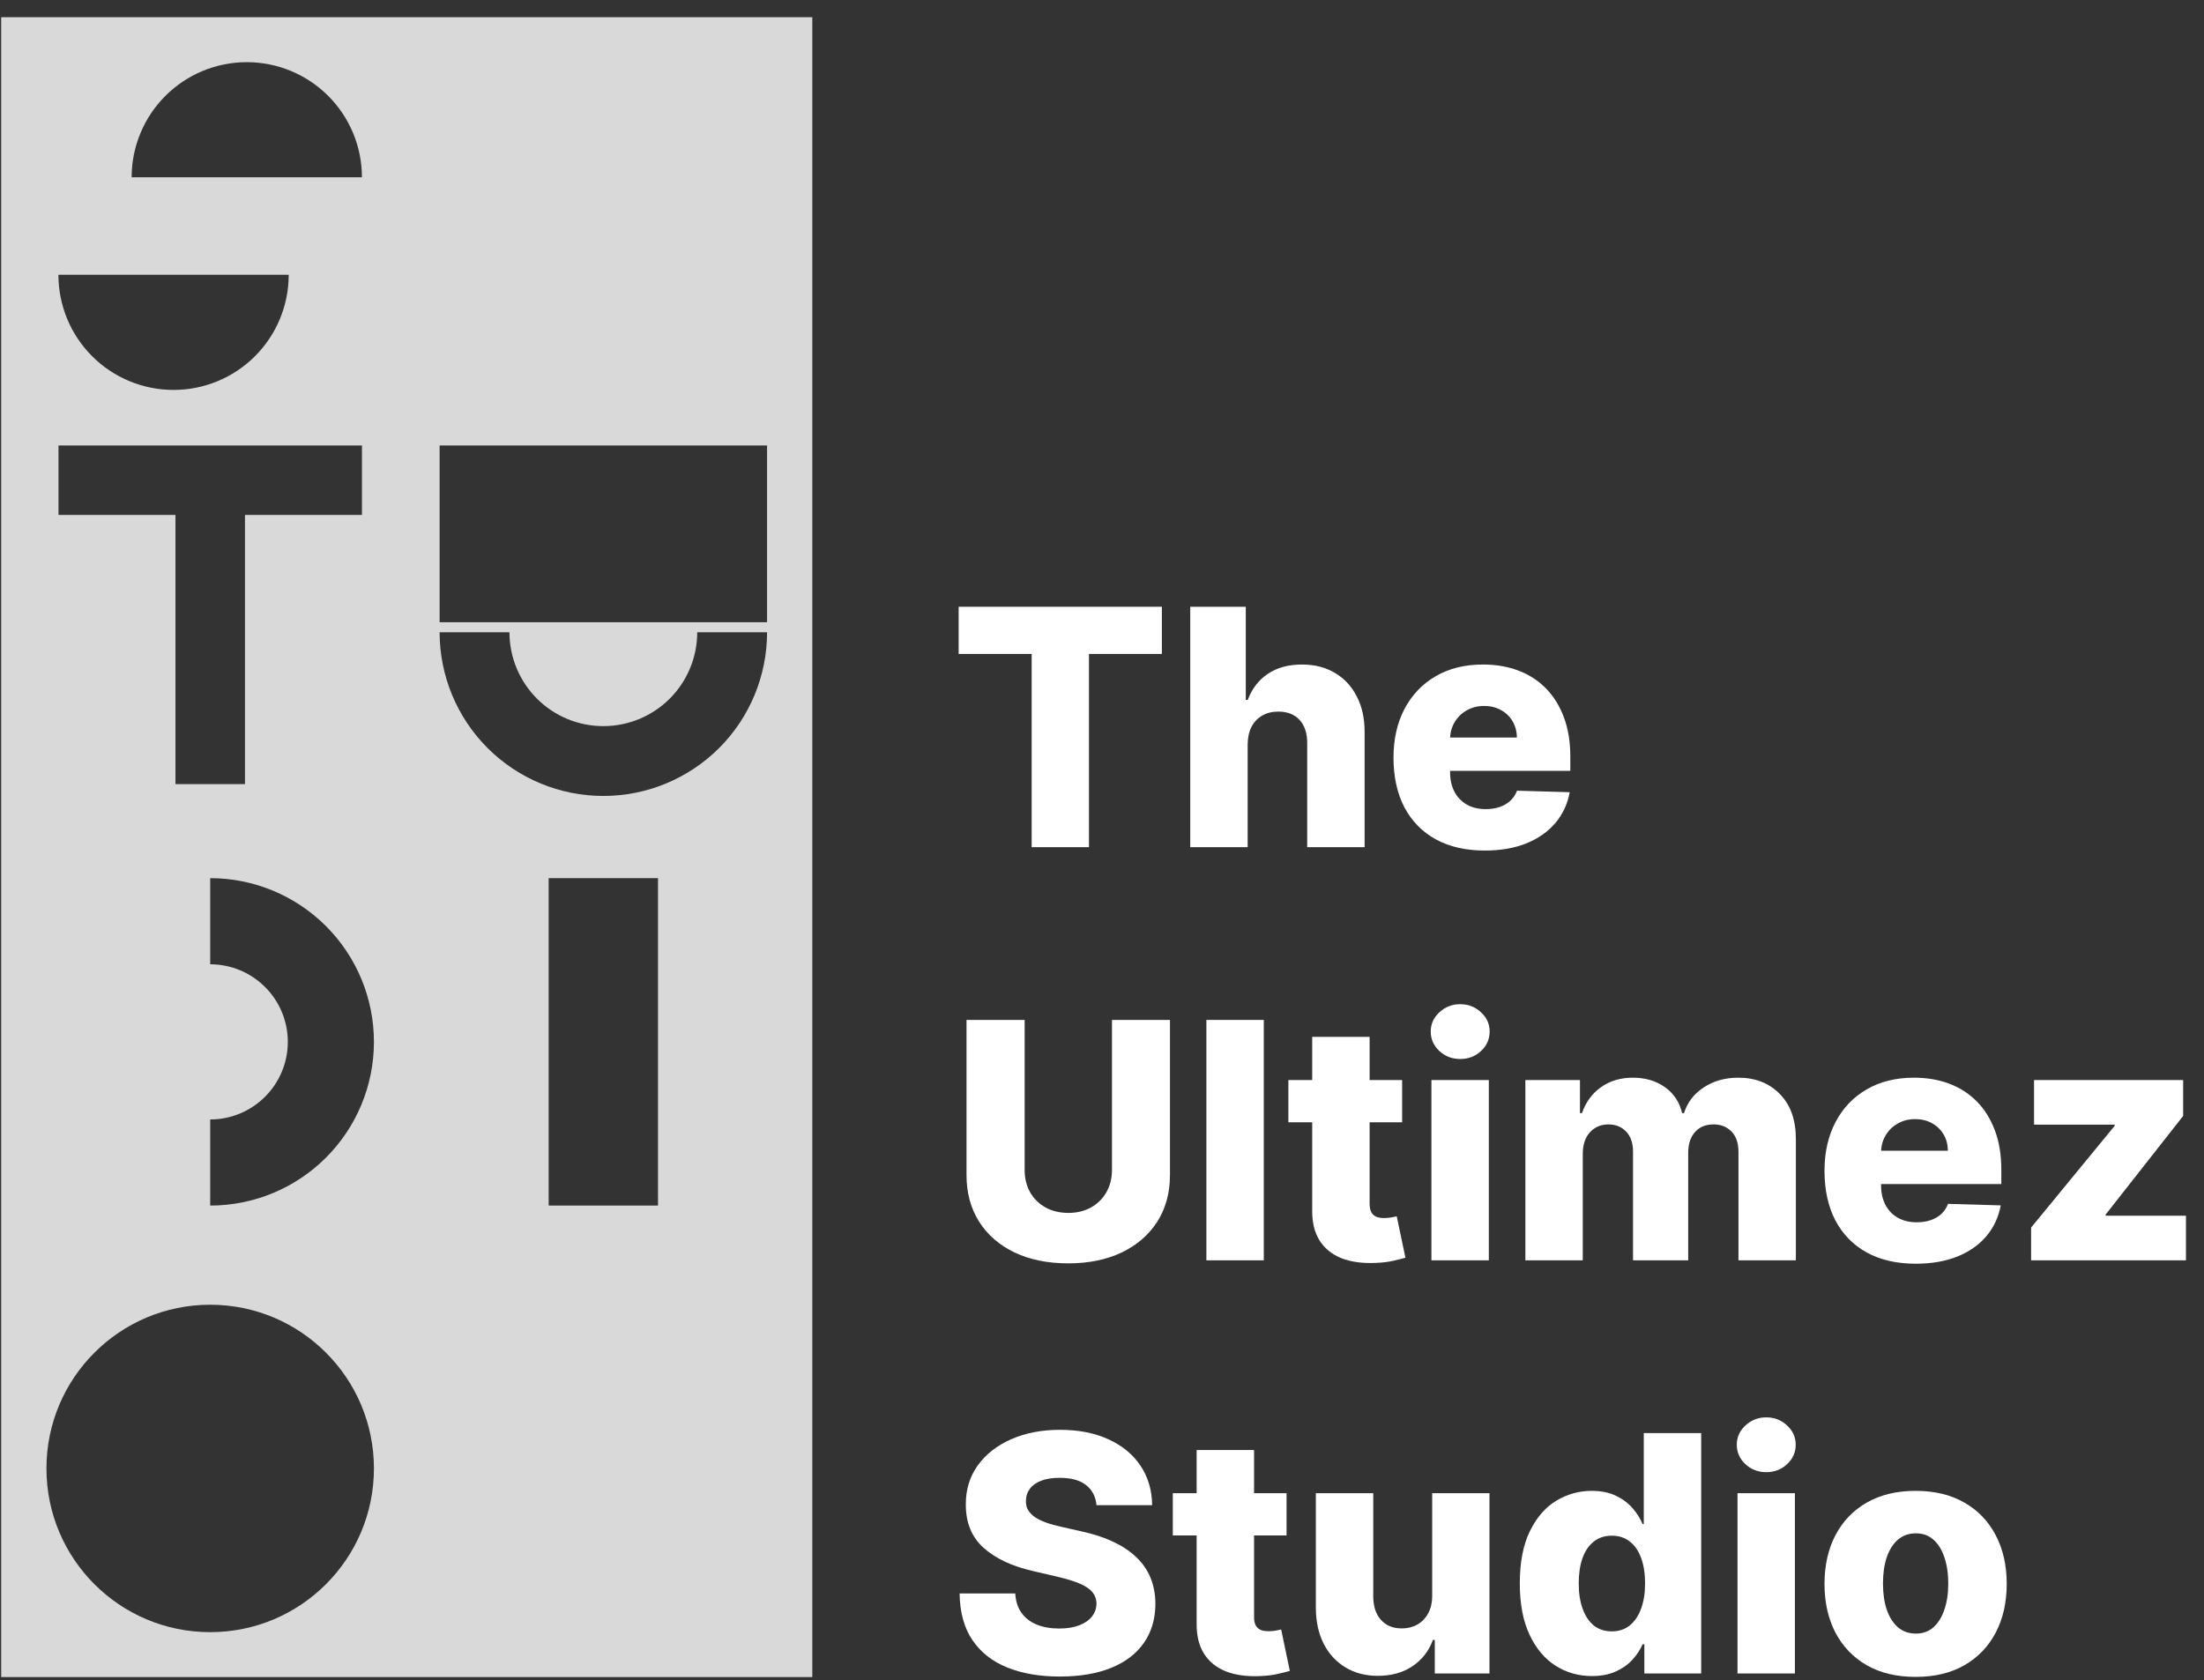
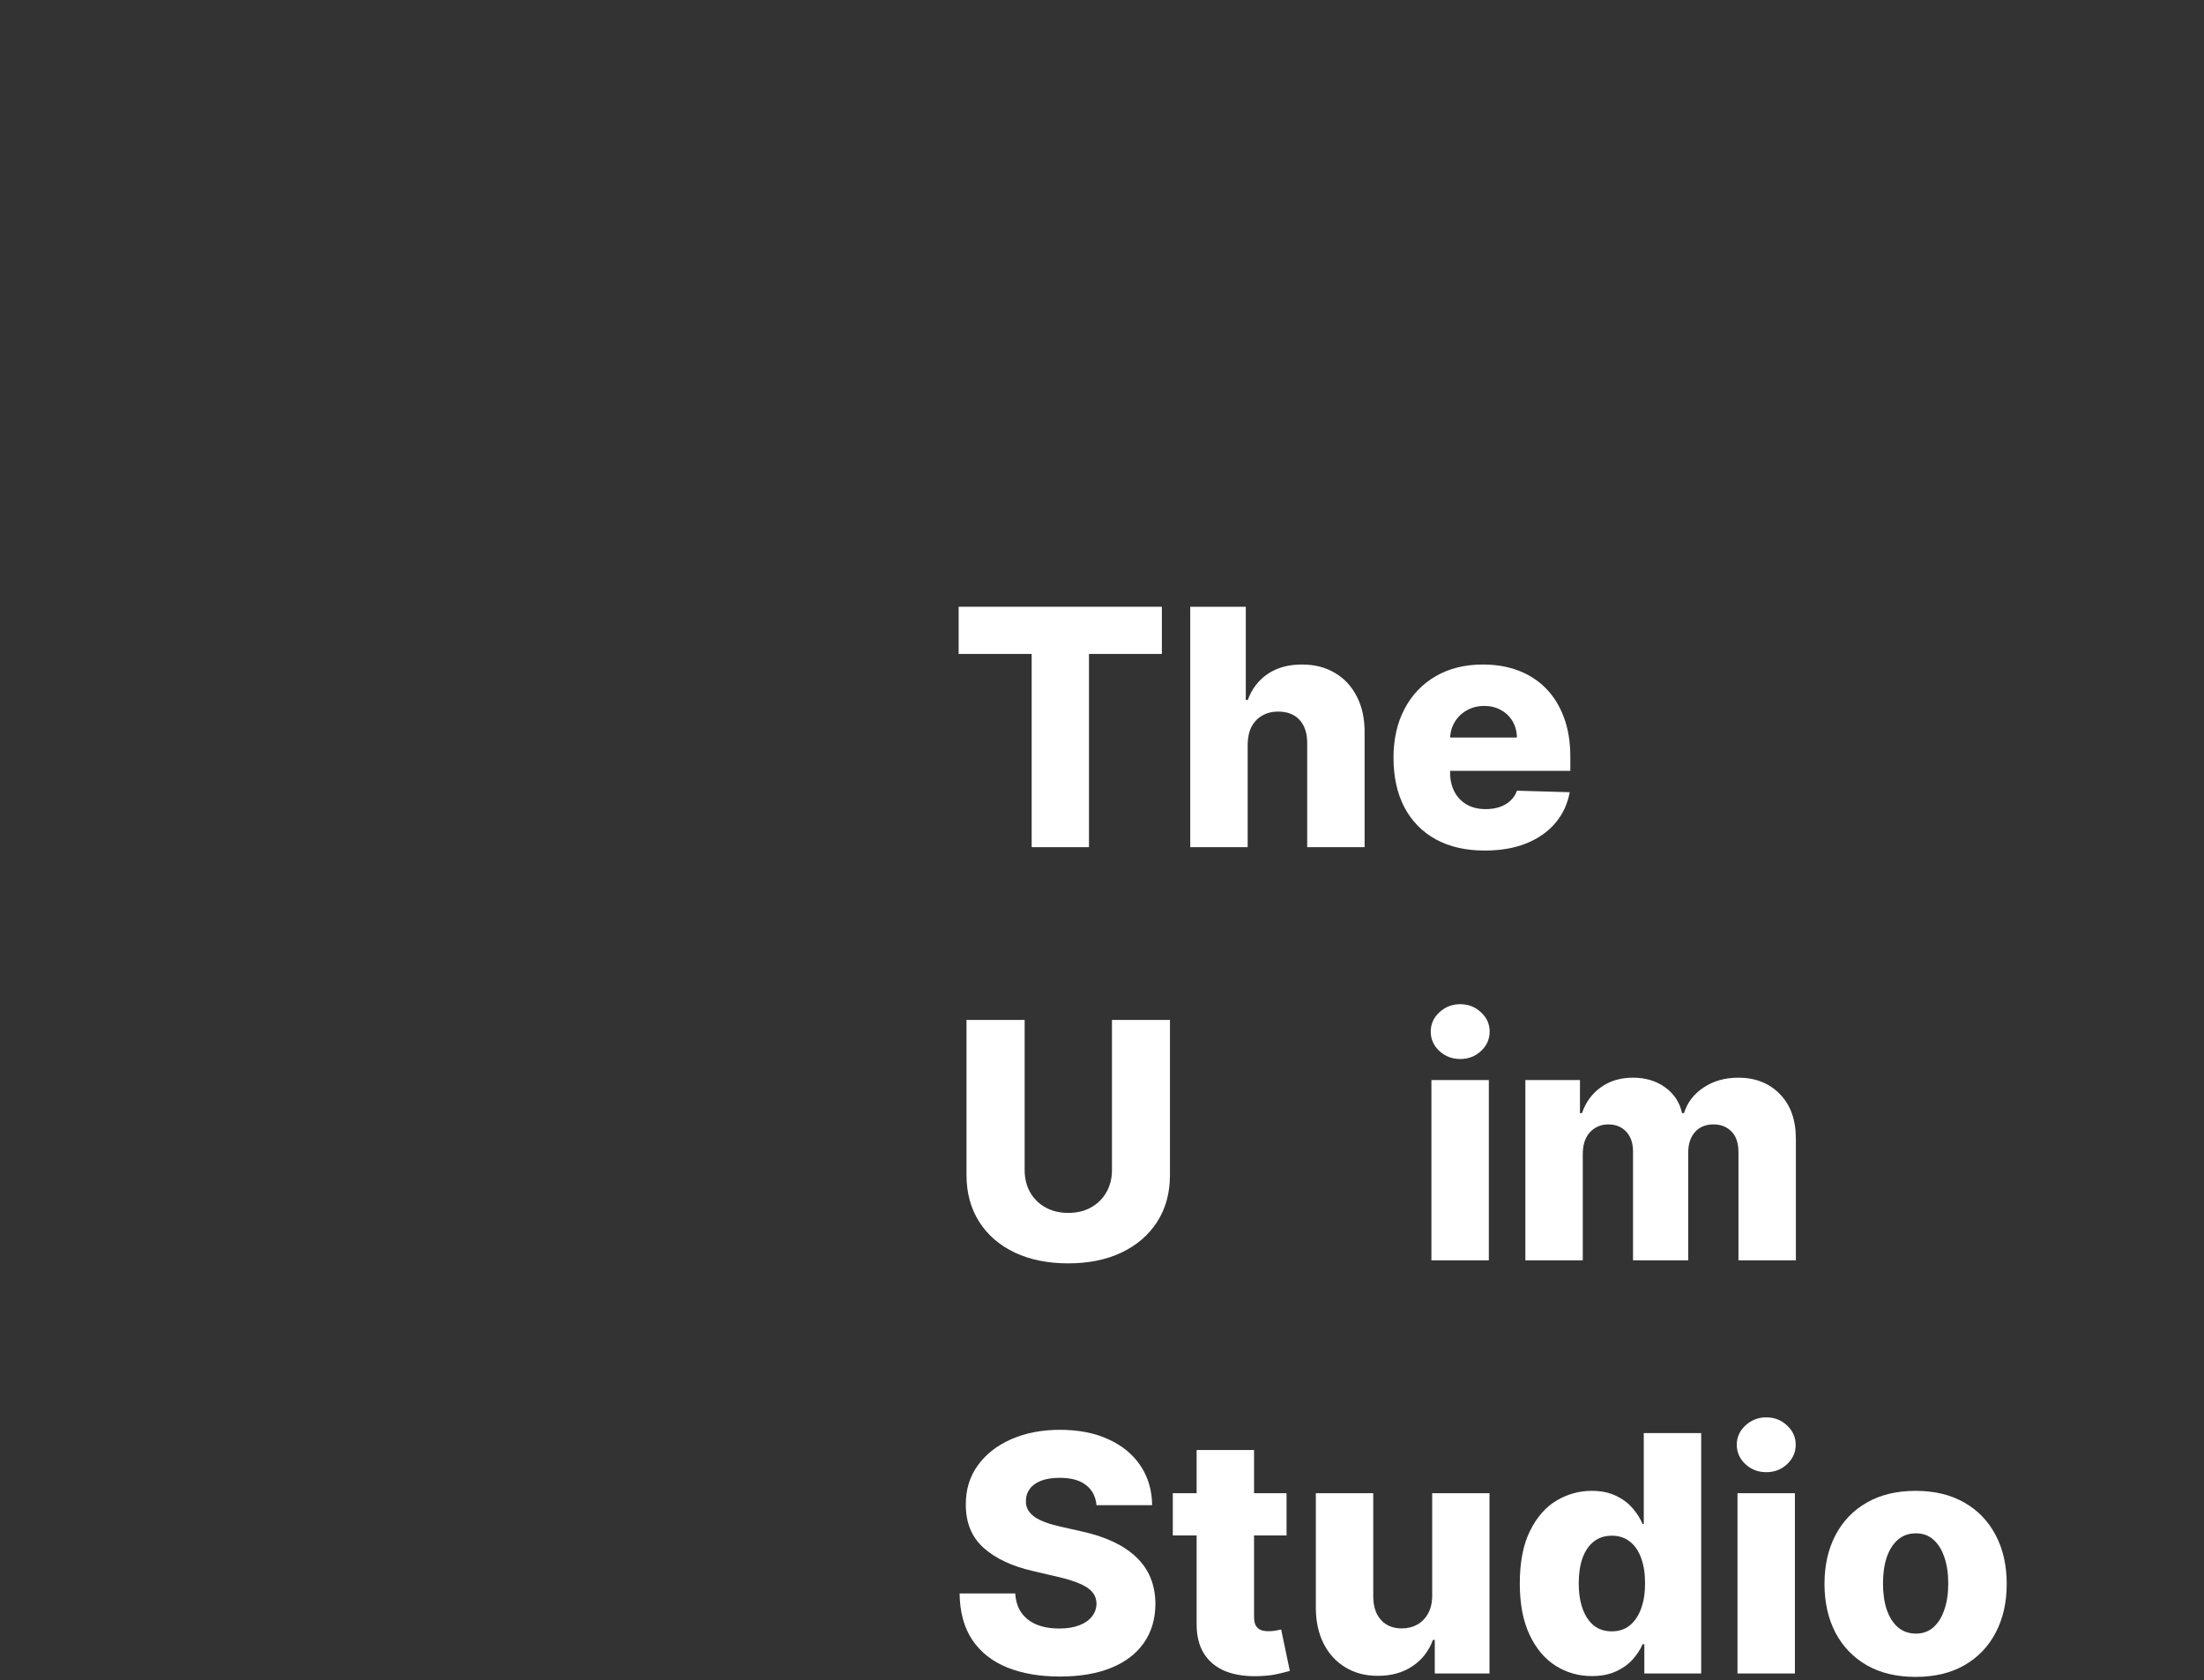
<svg xmlns="http://www.w3.org/2000/svg" width="80" height="61" viewBox="0 0 80 61" fill="none">
  <rect x="0" y="0" width="80" height="61" fill="#333333" stroke="none" />
  <path d="M34.797 23.741V22.028H42.173V23.741H39.527V30.756H37.447V23.741H34.797Z" fill="white" />
  <path d="M45.287 27.023V30.756H43.203V22.028H45.219V25.412H45.291C45.439 25.008 45.681 24.693 46.016 24.466C46.354 24.238 46.767 24.125 47.256 24.125C47.716 24.125 48.117 24.227 48.458 24.432C48.799 24.633 49.063 24.919 49.25 25.288C49.441 25.658 49.534 26.089 49.532 26.584V30.756H47.448V26.993C47.451 26.629 47.36 26.345 47.175 26.14C46.99 25.936 46.73 25.834 46.395 25.834C46.176 25.834 45.983 25.882 45.816 25.979C45.651 26.072 45.522 26.207 45.428 26.383C45.337 26.56 45.29 26.773 45.287 27.023Z" fill="white" />
  <path d="M53.892 30.879C53.207 30.879 52.617 30.744 52.119 30.474C51.625 30.202 51.244 29.814 50.977 29.311C50.713 28.805 50.581 28.204 50.581 27.508C50.581 26.832 50.715 26.241 50.981 25.736C51.249 25.227 51.625 24.832 52.111 24.551C52.597 24.267 53.169 24.125 53.828 24.125C54.294 24.125 54.72 24.197 55.106 24.342C55.493 24.487 55.827 24.702 56.108 24.986C56.389 25.27 56.608 25.621 56.764 26.038C56.92 26.453 56.999 26.929 56.999 27.466V27.986H51.31V26.776H55.06C55.057 26.554 55.004 26.356 54.902 26.183C54.8 26.01 54.659 25.875 54.48 25.778C54.304 25.679 54.101 25.629 53.871 25.629C53.638 25.629 53.429 25.682 53.244 25.787C53.06 25.889 52.913 26.03 52.805 26.209C52.697 26.385 52.641 26.585 52.635 26.81V28.041C52.635 28.308 52.688 28.543 52.793 28.744C52.898 28.943 53.047 29.098 53.24 29.209C53.433 29.32 53.663 29.375 53.93 29.375C54.115 29.375 54.283 29.349 54.433 29.298C54.584 29.247 54.713 29.172 54.821 29.072C54.929 28.973 55.01 28.851 55.064 28.706L56.977 28.761C56.898 29.19 56.723 29.564 56.453 29.882C56.186 30.197 55.835 30.443 55.401 30.619C54.966 30.793 54.463 30.879 53.892 30.879Z" fill="white" />
  <path d="M40.362 37.028H42.467V42.658C42.467 43.308 42.312 43.875 42.003 44.358C41.693 44.838 41.261 45.21 40.707 45.474C40.153 45.736 39.51 45.866 38.777 45.866C38.035 45.866 37.388 45.736 36.834 45.474C36.28 45.21 35.849 44.838 35.543 44.358C35.236 43.875 35.082 43.308 35.082 42.658V37.028H37.192V42.474C37.192 42.776 37.257 43.044 37.388 43.28C37.521 43.516 37.707 43.7 37.946 43.834C38.185 43.967 38.462 44.034 38.777 44.034C39.092 44.034 39.368 43.967 39.604 43.834C39.842 43.7 40.028 43.516 40.162 43.28C40.295 43.044 40.362 42.776 40.362 42.474V37.028Z" fill="white" />
-   <path d="M45.873 37.028V45.756H43.789V37.028H45.873Z" fill="white" />
-   <path d="M50.894 39.21V40.744H46.765V39.21H50.894ZM47.63 37.642H49.714V43.697C49.714 43.825 49.734 43.929 49.773 44.008C49.816 44.085 49.877 44.141 49.957 44.175C50.036 44.206 50.131 44.221 50.242 44.221C50.322 44.221 50.406 44.214 50.494 44.2C50.584 44.183 50.653 44.169 50.698 44.158L51.014 45.662C50.914 45.69 50.773 45.726 50.592 45.768C50.413 45.811 50.198 45.838 49.948 45.849C49.459 45.872 49.041 45.815 48.691 45.679C48.344 45.54 48.079 45.324 47.894 45.031C47.712 44.739 47.624 44.371 47.63 43.928V37.642Z" fill="white" />
  <path d="M51.957 45.756V39.21H54.041V45.756H51.957ZM53.001 38.447C52.709 38.447 52.457 38.351 52.247 38.158C52.037 37.962 51.932 37.726 51.932 37.45C51.932 37.178 52.037 36.944 52.247 36.751C52.457 36.555 52.709 36.457 53.001 36.457C53.297 36.457 53.548 36.555 53.756 36.751C53.966 36.944 54.071 37.178 54.071 37.45C54.071 37.726 53.966 37.962 53.756 38.158C53.548 38.351 53.297 38.447 53.001 38.447Z" fill="white" />
  <path d="M55.367 45.756V39.21H57.349V40.412H57.422C57.558 40.014 57.788 39.7 58.112 39.47C58.436 39.24 58.822 39.125 59.271 39.125C59.725 39.125 60.115 39.241 60.439 39.474C60.762 39.707 60.968 40.02 61.056 40.412H61.125C61.247 40.023 61.485 39.712 61.841 39.479C62.196 39.243 62.615 39.125 63.098 39.125C63.717 39.125 64.22 39.324 64.606 39.721C64.993 40.116 65.186 40.659 65.186 41.349V45.756H63.102V41.827C63.102 41.5 63.018 41.251 62.85 41.081C62.683 40.908 62.466 40.821 62.199 40.821C61.912 40.821 61.686 40.915 61.521 41.102C61.359 41.287 61.278 41.535 61.278 41.848V45.756H59.275V41.805C59.275 41.501 59.193 41.261 59.028 41.085C58.863 40.909 58.646 40.821 58.376 40.821C58.194 40.821 58.034 40.865 57.895 40.953C57.755 41.038 57.646 41.16 57.566 41.319C57.49 41.479 57.451 41.666 57.451 41.882V45.756H55.367Z" fill="white" />
-   <path d="M69.537 45.879C68.852 45.879 68.261 45.744 67.764 45.474C67.269 45.202 66.889 44.814 66.622 44.311C66.358 43.805 66.225 43.205 66.225 42.508C66.225 41.832 66.359 41.241 66.626 40.736C66.893 40.227 67.269 39.832 67.755 39.551C68.241 39.267 68.814 39.125 69.473 39.125C69.939 39.125 70.365 39.197 70.751 39.342C71.137 39.487 71.471 39.702 71.752 39.986C72.034 40.27 72.252 40.621 72.409 41.038C72.565 41.453 72.643 41.929 72.643 42.466V42.986H66.954V41.776H70.704C70.701 41.554 70.649 41.356 70.546 41.183C70.444 41.01 70.304 40.875 70.125 40.778C69.948 40.679 69.745 40.629 69.515 40.629C69.282 40.629 69.073 40.682 68.889 40.787C68.704 40.889 68.558 41.03 68.45 41.209C68.342 41.385 68.285 41.585 68.279 41.81V43.041C68.279 43.308 68.332 43.542 68.437 43.744C68.542 43.943 68.691 44.098 68.885 44.209C69.078 44.319 69.308 44.375 69.575 44.375C69.76 44.375 69.927 44.349 70.078 44.298C70.228 44.247 70.358 44.172 70.466 44.072C70.573 43.973 70.654 43.851 70.709 43.706L72.622 43.761C72.542 44.19 72.368 44.564 72.098 44.882C71.831 45.197 71.48 45.443 71.045 45.619C70.61 45.792 70.108 45.879 69.537 45.879Z" fill="white" />
-   <path d="M73.724 45.756V44.567L76.758 40.872V40.83H73.831V39.21H79.243V40.514L76.43 44.094V44.136H79.345V45.756H73.724Z" fill="white" />
  <path d="M39.8 54.645C39.771 54.332 39.645 54.089 39.42 53.916C39.199 53.74 38.882 53.652 38.47 53.652C38.197 53.652 37.97 53.687 37.788 53.758C37.606 53.83 37.47 53.928 37.379 54.053C37.288 54.175 37.242 54.315 37.239 54.474C37.233 54.605 37.258 54.72 37.315 54.819C37.375 54.919 37.46 55.007 37.571 55.084C37.685 55.158 37.821 55.223 37.98 55.28C38.139 55.337 38.318 55.386 38.517 55.429L39.267 55.599C39.699 55.693 40.08 55.818 40.409 55.974C40.742 56.131 41.02 56.317 41.244 56.533C41.472 56.748 41.644 56.997 41.76 57.278C41.876 57.56 41.936 57.875 41.939 58.224C41.936 58.776 41.797 59.248 41.521 59.643C41.246 60.038 40.849 60.341 40.332 60.551C39.818 60.761 39.197 60.866 38.47 60.866C37.74 60.866 37.104 60.757 36.561 60.538C36.019 60.319 35.597 59.987 35.295 59.541C34.994 59.095 34.84 58.531 34.831 57.849H36.851C36.868 58.131 36.943 58.365 37.077 58.553C37.21 58.74 37.394 58.882 37.626 58.979C37.862 59.075 38.135 59.123 38.445 59.123C38.729 59.123 38.97 59.085 39.169 59.008C39.371 58.932 39.526 58.825 39.633 58.689C39.742 58.553 39.797 58.396 39.8 58.22C39.797 58.055 39.746 57.915 39.646 57.798C39.547 57.679 39.394 57.577 39.186 57.491C38.981 57.403 38.72 57.322 38.402 57.248L37.49 57.035C36.734 56.862 36.139 56.582 35.705 56.196C35.27 55.807 35.054 55.281 35.057 54.619C35.054 54.08 35.199 53.606 35.492 53.2C35.784 52.794 36.189 52.477 36.706 52.25C37.223 52.023 37.812 51.909 38.474 51.909C39.151 51.909 39.737 52.024 40.234 52.254C40.734 52.481 41.122 52.801 41.398 53.213C41.673 53.625 41.814 54.102 41.82 54.645H39.8Z" fill="white" />
  <path d="M46.699 54.21V55.744H42.57V54.21H46.699ZM43.435 52.642H45.519V58.697C45.519 58.825 45.538 58.929 45.578 59.008C45.621 59.085 45.682 59.141 45.761 59.175C45.841 59.206 45.936 59.221 46.047 59.221C46.126 59.221 46.21 59.214 46.298 59.2C46.389 59.183 46.457 59.169 46.503 59.158L46.818 60.662C46.719 60.69 46.578 60.726 46.396 60.768C46.217 60.811 46.003 60.838 45.753 60.849C45.264 60.872 44.845 60.815 44.496 60.679C44.149 60.54 43.883 60.324 43.699 60.031C43.517 59.739 43.429 59.371 43.435 58.928V52.642Z" fill="white" />
  <path d="M51.985 57.93V54.21H54.065V60.756H52.079V59.537H52.011C51.866 59.937 51.619 60.256 51.269 60.491C50.923 60.724 50.504 60.841 50.012 60.841C49.566 60.841 49.174 60.739 48.836 60.534C48.498 60.33 48.235 60.044 48.048 59.678C47.86 59.308 47.765 58.876 47.762 58.382V54.21H49.846V57.973C49.849 58.328 49.943 58.608 50.127 58.812C50.312 59.017 50.563 59.119 50.881 59.119C51.089 59.119 51.275 59.074 51.44 58.983C51.607 58.889 51.739 58.754 51.836 58.578C51.935 58.399 51.985 58.183 51.985 57.93Z" fill="white" />
  <path d="M57.782 60.849C57.299 60.849 56.86 60.724 56.465 60.474C56.07 60.224 55.755 59.849 55.519 59.349C55.283 58.849 55.165 58.229 55.165 57.487C55.165 56.717 55.287 56.084 55.532 55.587C55.776 55.089 56.096 54.721 56.49 54.483C56.888 54.244 57.316 54.125 57.773 54.125C58.117 54.125 58.411 54.185 58.655 54.304C58.9 54.42 59.101 54.571 59.26 54.756C59.419 54.94 59.54 55.132 59.623 55.331H59.665V52.028H61.749V60.756H59.686V59.694H59.623C59.534 59.896 59.409 60.085 59.248 60.261C59.086 60.437 58.883 60.58 58.638 60.687C58.397 60.795 58.111 60.849 57.782 60.849ZM58.506 59.226C58.759 59.226 58.975 59.155 59.154 59.013C59.333 58.868 59.471 58.665 59.567 58.403C59.664 58.142 59.712 57.835 59.712 57.483C59.712 57.125 59.664 56.817 59.567 56.558C59.473 56.3 59.336 56.101 59.154 55.962C58.975 55.822 58.759 55.753 58.506 55.753C58.248 55.753 58.029 55.824 57.85 55.966C57.671 56.108 57.534 56.308 57.441 56.567C57.35 56.825 57.304 57.131 57.304 57.483C57.304 57.835 57.351 58.142 57.445 58.403C57.539 58.665 57.674 58.868 57.85 59.013C58.029 59.155 58.248 59.226 58.506 59.226Z" fill="white" />
  <path d="M63.067 60.756V54.21H65.151V60.756H63.067ZM64.111 53.447C63.818 53.447 63.567 53.351 63.356 53.158C63.146 52.962 63.041 52.726 63.041 52.45C63.041 52.178 63.146 51.944 63.356 51.751C63.567 51.555 63.818 51.457 64.111 51.457C64.406 51.457 64.658 51.555 64.865 51.751C65.075 51.944 65.18 52.178 65.18 52.45C65.18 52.726 65.075 52.962 64.865 53.158C64.658 53.351 64.406 53.447 64.111 53.447Z" fill="white" />
  <path d="M69.532 60.879C68.845 60.879 68.254 60.739 67.76 60.457C67.268 60.173 66.889 59.778 66.622 59.273C66.358 58.764 66.225 58.175 66.225 57.504C66.225 56.831 66.358 56.241 66.622 55.736C66.889 55.227 67.268 54.832 67.76 54.551C68.254 54.267 68.845 54.125 69.532 54.125C70.22 54.125 70.809 54.267 71.301 54.551C71.795 54.832 72.174 55.227 72.439 55.736C72.706 56.241 72.839 56.831 72.839 57.504C72.839 58.175 72.706 58.764 72.439 59.273C72.174 59.778 71.795 60.173 71.301 60.457C70.809 60.739 70.22 60.879 69.532 60.879ZM69.545 59.307C69.795 59.307 70.007 59.23 70.18 59.077C70.353 58.923 70.485 58.71 70.576 58.437C70.67 58.165 70.717 57.849 70.717 57.491C70.717 57.128 70.67 56.81 70.576 56.537C70.485 56.264 70.353 56.051 70.18 55.898C70.007 55.744 69.795 55.667 69.545 55.667C69.287 55.667 69.068 55.744 68.889 55.898C68.713 56.051 68.578 56.264 68.484 56.537C68.393 56.81 68.348 57.128 68.348 57.491C68.348 57.849 68.393 58.165 68.484 58.437C68.578 58.71 68.713 58.923 68.889 59.077C69.068 59.23 69.287 59.307 69.545 59.307Z" fill="white" />
-   <path fill-rule="evenodd" clip-rule="evenodd" d="M29.485 0.625H0.043V60.886H29.485V0.625ZM11.913 3.481C12.697 4.265 13.137 5.328 13.137 6.437H8.958L4.778 6.437C4.778 5.328 5.219 4.265 6.003 3.481C6.786 2.697 7.849 2.257 8.958 2.257C10.066 2.257 11.129 2.697 11.913 3.481ZM3.344 12.932C2.56 12.148 2.12 11.085 2.12 9.976H6.299L10.479 9.976C10.479 11.085 10.039 12.148 9.255 12.932C8.471 13.716 7.408 14.156 6.299 14.156C5.191 14.156 4.128 13.716 3.344 12.932ZM15.957 22.954C15.957 24.53 16.583 26.042 17.697 27.157C18.812 28.271 20.324 28.897 21.9 28.897C23.476 28.897 24.988 28.271 26.103 27.157C27.217 26.042 27.843 24.53 27.843 22.954L25.308 22.954C25.308 23.858 24.949 24.724 24.31 25.364C23.671 26.003 22.804 26.362 21.9 26.362C20.996 26.362 20.129 26.003 19.49 25.364C18.851 24.724 18.492 23.858 18.492 22.954H15.957ZM11.832 42.027C10.718 43.142 9.206 43.768 7.63 43.768V40.642C8.377 40.642 9.093 40.345 9.621 39.816C10.15 39.288 10.447 38.572 10.447 37.825C10.447 37.078 10.15 36.361 9.621 35.833C9.093 35.305 8.377 35.008 7.63 35.008L7.63 31.881C9.206 31.881 10.718 32.508 11.832 33.622C12.947 34.737 13.573 36.248 13.573 37.825C13.573 39.401 12.947 40.913 11.832 42.027ZM7.63 59.255C4.347 59.255 1.686 56.594 1.686 53.312C1.686 50.029 4.347 47.368 7.63 47.368C10.912 47.368 13.573 50.029 13.573 53.312C13.573 56.594 10.912 59.255 7.63 59.255ZM23.884 31.881H19.915V43.768H23.884V31.881ZM6.369 16.173L2.123 16.173V18.695H6.369V28.468H8.892V18.695H13.138V16.173H8.892H6.369ZM27.843 16.173V22.589H15.957V16.173L27.843 16.173Z" fill="#D9D9D9" />
</svg>